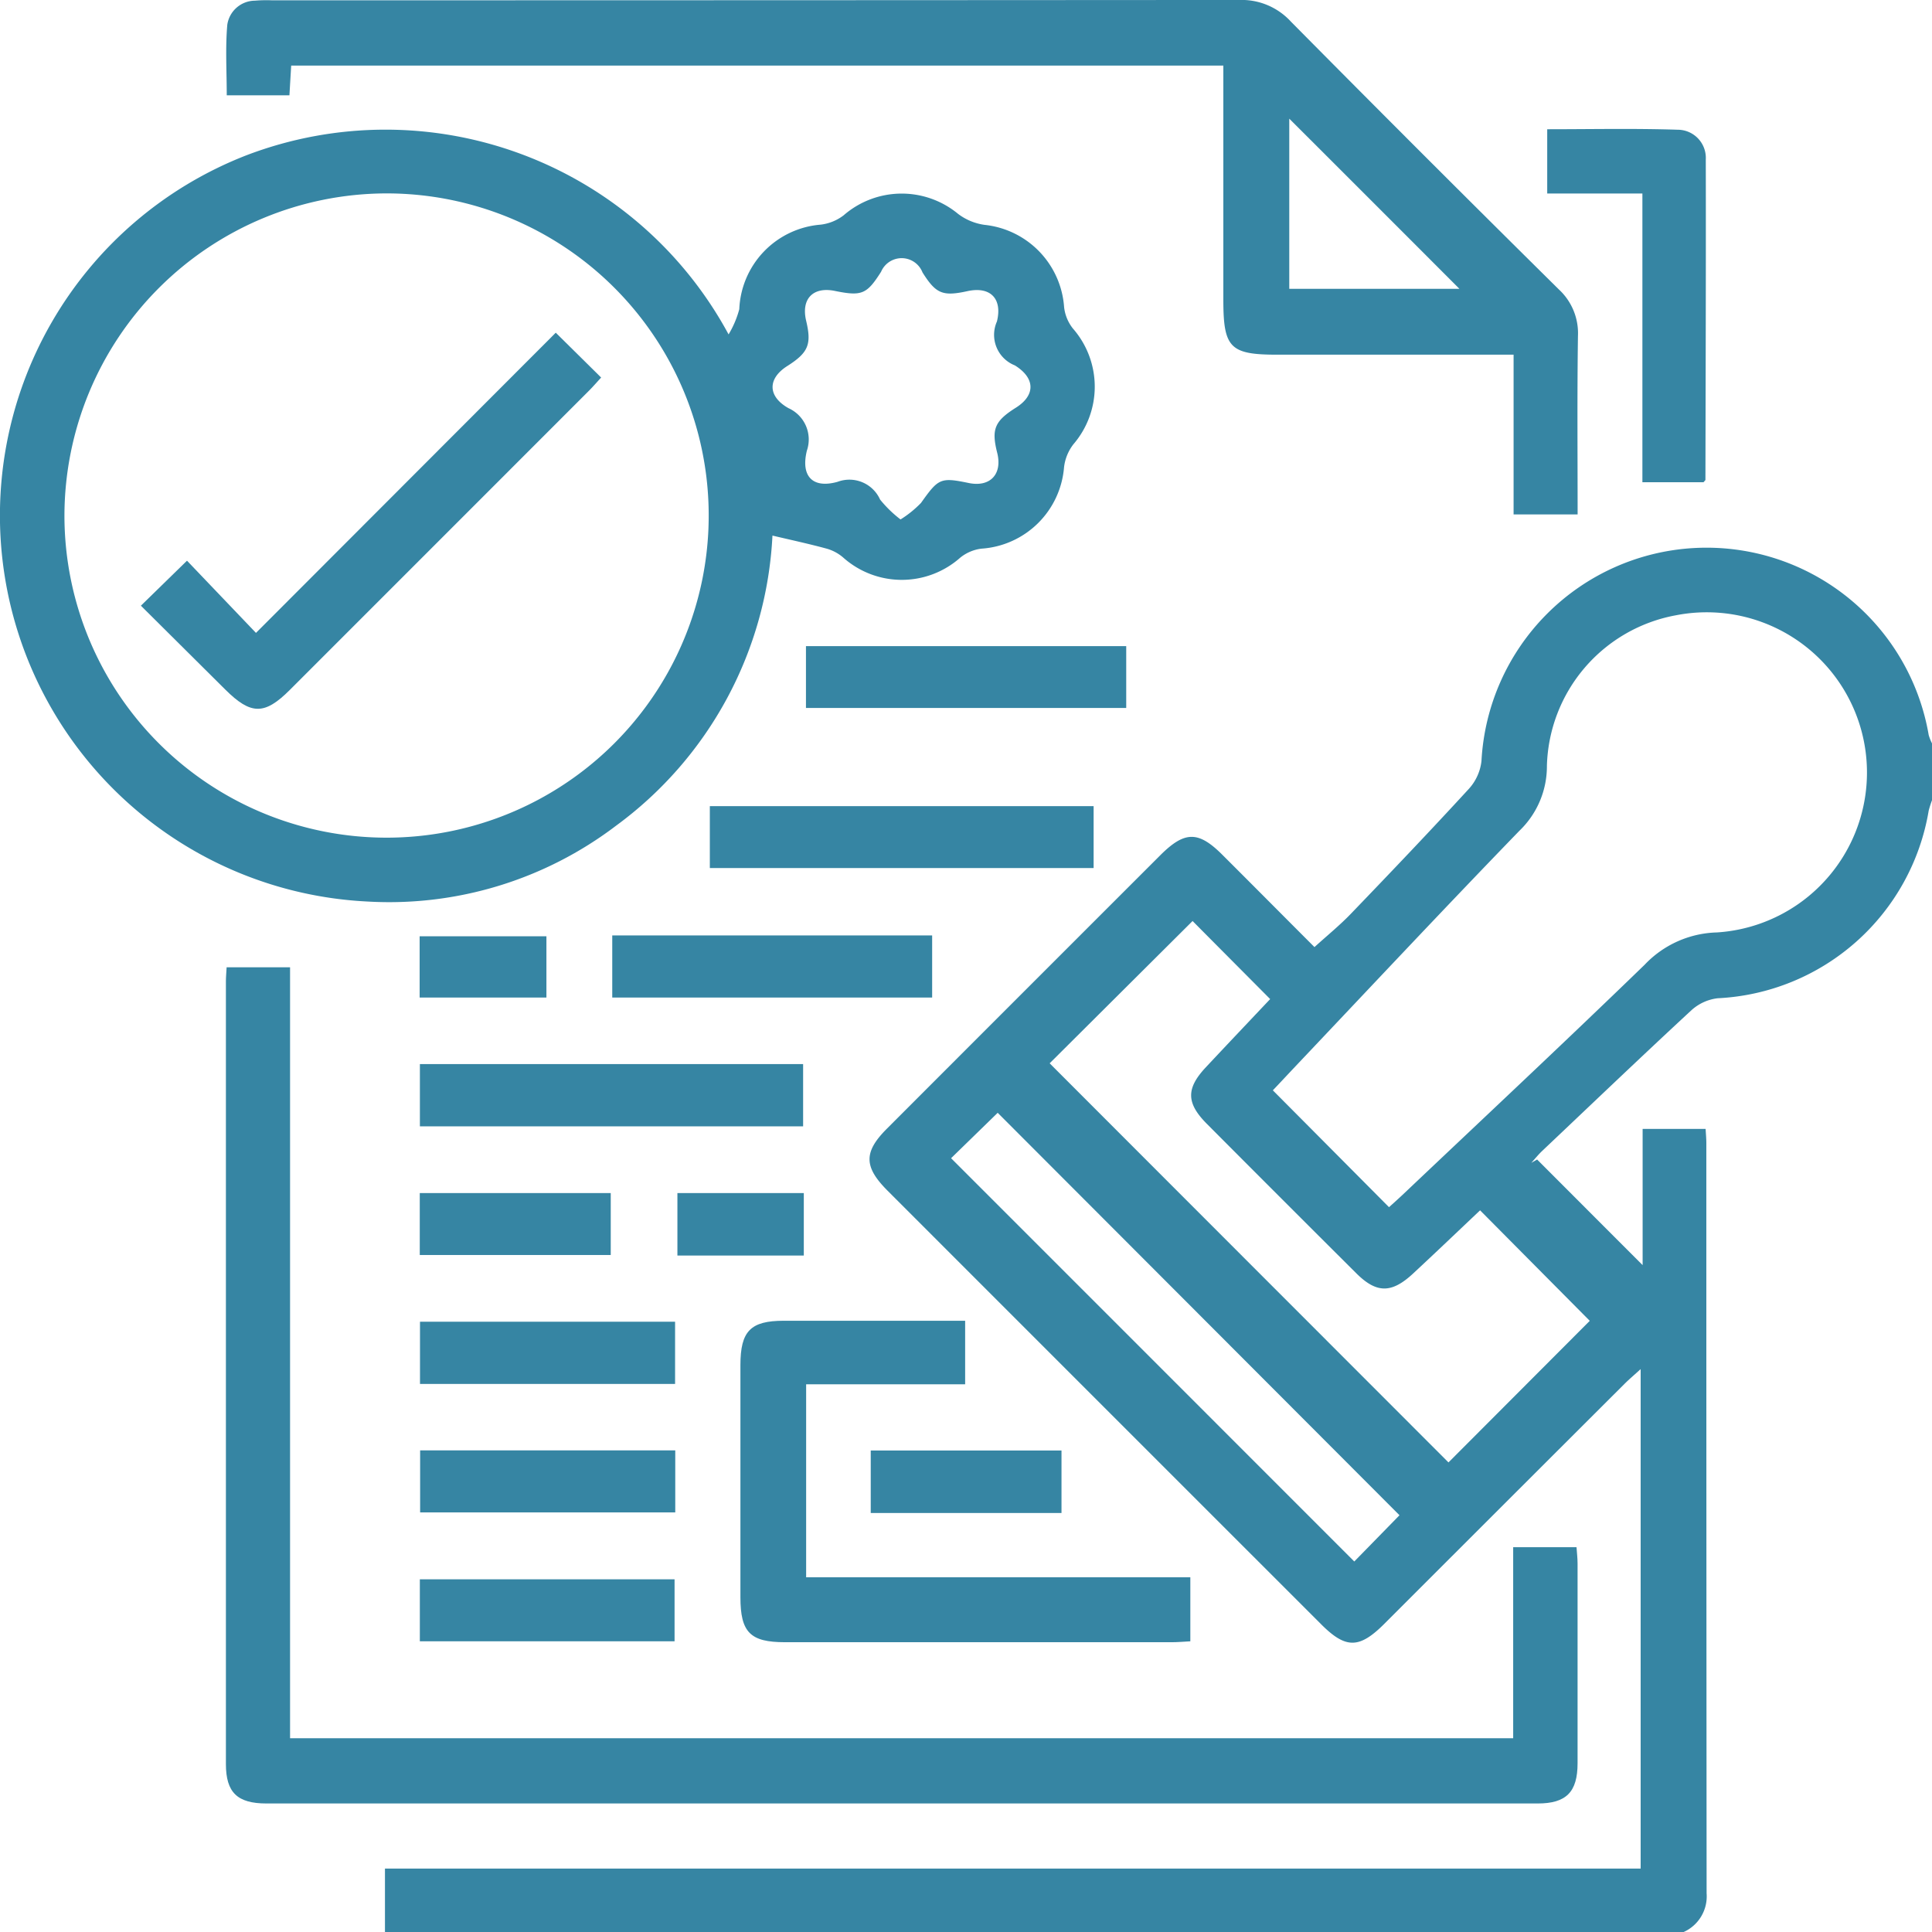
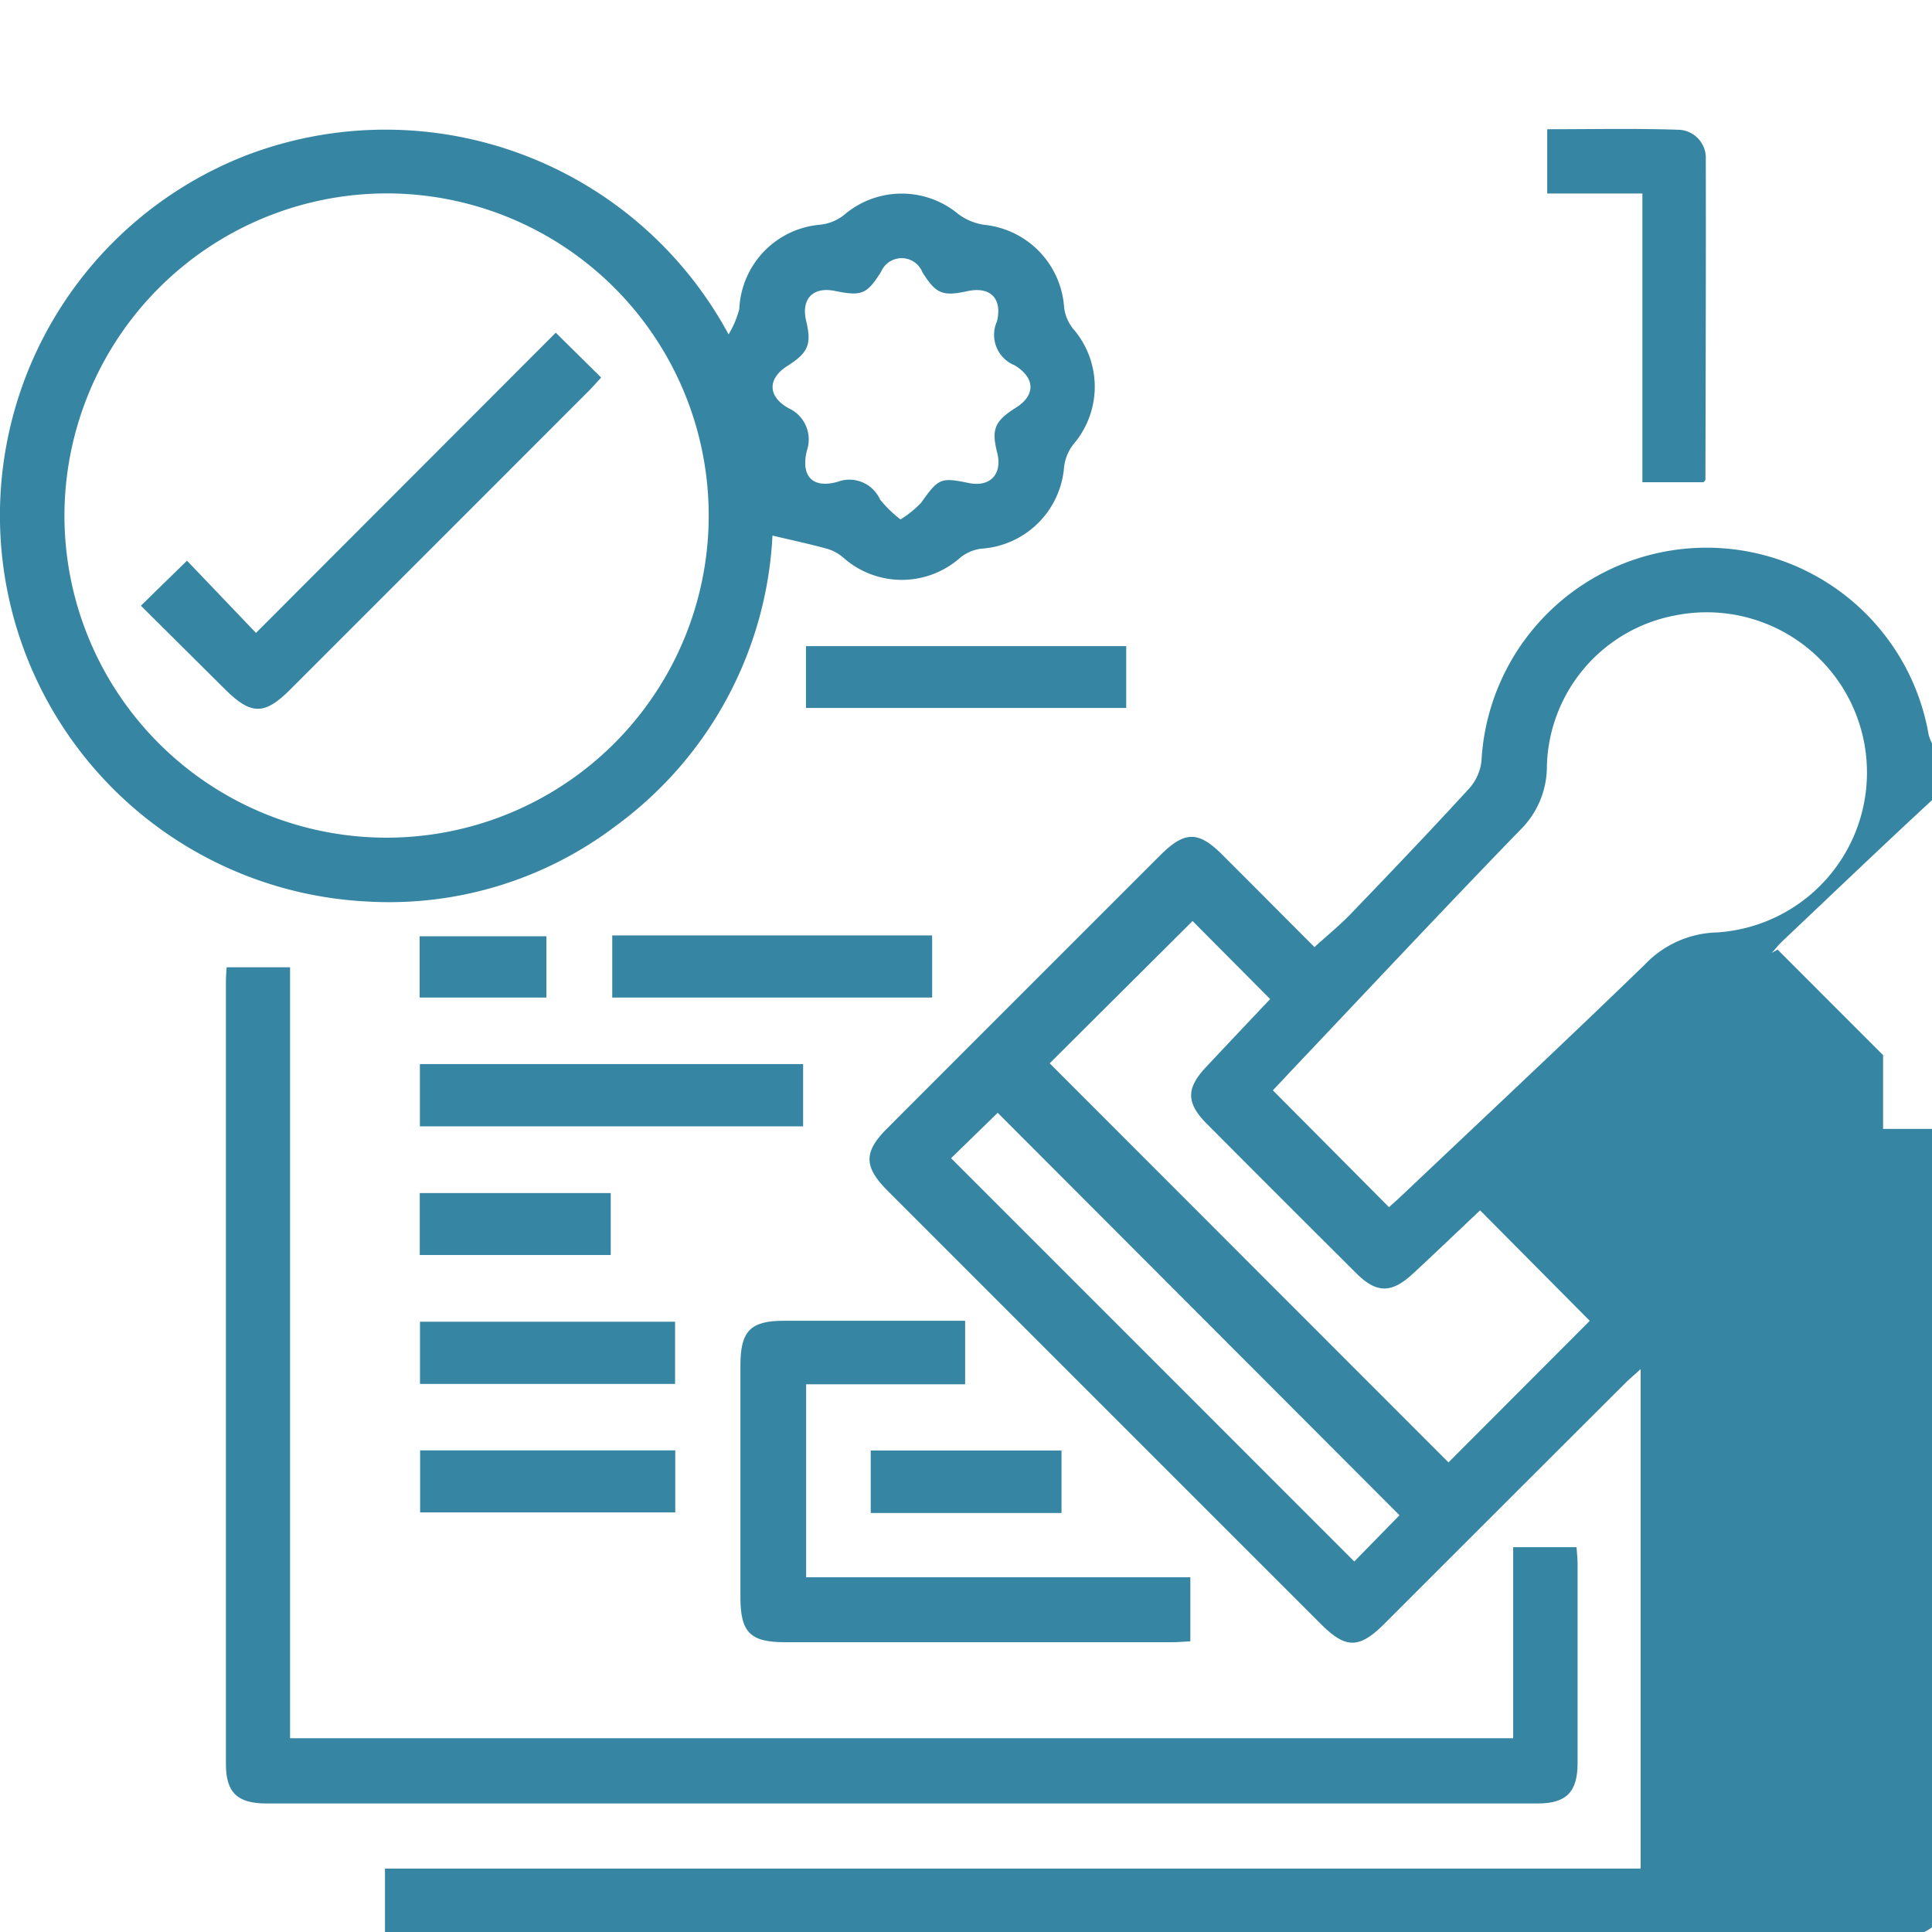
<svg xmlns="http://www.w3.org/2000/svg" width="75.431" height="75.44" viewBox="0 0 75.431 75.44">
  <defs>
    <clipPath id="clip-path">
      <rect id="Rectangle_224" data-name="Rectangle 224" width="75.431" height="75.44" fill="#3685a3" />
    </clipPath>
  </defs>
  <g id="Groupe_473" data-name="Groupe 473" transform="translate(0 0)">
    <g id="Groupe_472" data-name="Groupe 472" transform="translate(0 0)" clip-path="url(#clip-path)">
-       <path id="Tracé_351" data-name="Tracé 351" d="M9.521,67.605V65.119H58.547v-19.5c-.248.226-.444.391-.625.571q-4.691,4.681-9.378,9.369c-.983.983-1.509.987-2.475.019q-8.463-8.46-16.924-16.924c-.931-.933-.939-1.508-.027-2.422q5.335-5.34,10.674-10.676c.952-.95,1.484-.955,2.42-.021,1.214,1.211,2.422,2.429,3.6,3.607.507-.461,1-.86,1.435-1.315,1.549-1.61,3.091-3.227,4.6-4.871a1.934,1.934,0,0,0,.485-1.077,8.8,8.8,0,0,1,17.461-1.017,1.9,1.9,0,0,0,.131.331v2.21a4.3,4.3,0,0,0-.131.412,8.784,8.784,0,0,1-8.242,7.325,1.852,1.852,0,0,0-1.015.461c-1.962,1.815-3.894,3.664-5.834,5.5-.152.144-.283.309-.423.464l.226-.129c1.386,1.388,2.77,2.775,4.119,4.123V36.241h2.459c.013.218.028.385.028.553q0,14.645.011,29.291a1.525,1.525,0,0,1-.92,1.522ZM44.188,34.736c1.561,1.569,3.039,3.056,4.534,4.561.133-.12.335-.3.53-.483,3.154-2.988,6.329-5.958,9.449-8.981a4.032,4.032,0,0,1,2.823-1.263,6.256,6.256,0,1,0-1.593-12.384,6.145,6.145,0,0,0-5.044,5.885A3.488,3.488,0,0,1,53.814,24.6c-2.955,3.05-5.858,6.15-8.778,9.233-.317.336-.631.674-.848.9m-3.133-6.611-5.582,5.558C40.654,38.866,45.885,44.1,51.044,49.262l5.516-5.528L52.278,39.42c-.833.788-1.719,1.635-2.617,2.469-.84.78-1.427.777-2.218-.013q-2.92-2.908-5.83-5.83c-.811-.815-.818-1.383-.041-2.213.851-.909,1.71-1.814,2.51-2.661-1.067-1.075-2.1-2.111-3.028-3.047m8.078,23.2Q41.25,43.429,33.444,35.612l-1.82,1.773q7.868,7.868,15.742,15.745c.57-.581,1.184-1.211,1.766-1.806" transform="translate(5.509 7.835)" fill="#3685a3" />
+       <path id="Tracé_351" data-name="Tracé 351" d="M9.521,67.605V65.119H58.547v-19.5c-.248.226-.444.391-.625.571q-4.691,4.681-9.378,9.369c-.983.983-1.509.987-2.475.019q-8.463-8.46-16.924-16.924c-.931-.933-.939-1.508-.027-2.422q5.335-5.34,10.674-10.676c.952-.95,1.484-.955,2.42-.021,1.214,1.211,2.422,2.429,3.6,3.607.507-.461,1-.86,1.435-1.315,1.549-1.61,3.091-3.227,4.6-4.871a1.934,1.934,0,0,0,.485-1.077,8.8,8.8,0,0,1,17.461-1.017,1.9,1.9,0,0,0,.131.331v2.21c-1.962,1.815-3.894,3.664-5.834,5.5-.152.144-.283.309-.423.464l.226-.129c1.386,1.388,2.77,2.775,4.119,4.123V36.241h2.459c.013.218.028.385.028.553q0,14.645.011,29.291a1.525,1.525,0,0,1-.92,1.522ZM44.188,34.736c1.561,1.569,3.039,3.056,4.534,4.561.133-.12.335-.3.53-.483,3.154-2.988,6.329-5.958,9.449-8.981a4.032,4.032,0,0,1,2.823-1.263,6.256,6.256,0,1,0-1.593-12.384,6.145,6.145,0,0,0-5.044,5.885A3.488,3.488,0,0,1,53.814,24.6c-2.955,3.05-5.858,6.15-8.778,9.233-.317.336-.631.674-.848.9m-3.133-6.611-5.582,5.558C40.654,38.866,45.885,44.1,51.044,49.262l5.516-5.528L52.278,39.42c-.833.788-1.719,1.635-2.617,2.469-.84.78-1.427.777-2.218-.013q-2.92-2.908-5.83-5.83c-.811-.815-.818-1.383-.041-2.213.851-.909,1.71-1.814,2.51-2.661-1.067-1.075-2.1-2.111-3.028-3.047m8.078,23.2Q41.25,43.429,33.444,35.612l-1.82,1.773q7.868,7.868,15.742,15.745c.57-.581,1.184-1.211,1.766-1.806" transform="translate(5.509 7.835)" fill="#3685a3" />
      <path id="Tracé_352" data-name="Tracé 352" d="M30.159,19.06A14.965,14.965,0,0,1,24.05,30.389a14.634,14.634,0,0,1-9.726,2.957A15.089,15.089,0,0,1,9.639,4.205a15.223,15.223,0,0,1,18.807,7,3.806,3.806,0,0,0,.418-.985,3.455,3.455,0,0,1,3.176-3.3,1.825,1.825,0,0,0,.9-.366A3.454,3.454,0,0,1,37.407,6.5a2.218,2.218,0,0,0,1.031.428,3.477,3.477,0,0,1,3.108,3.214,1.639,1.639,0,0,0,.341.83,3.451,3.451,0,0,1,.021,4.524,1.805,1.805,0,0,0-.365.9A3.465,3.465,0,0,1,38.32,19.57a1.633,1.633,0,0,0-.83.352,3.437,3.437,0,0,1-4.579-.014,1.7,1.7,0,0,0-.617-.333c-.674-.185-1.358-.332-2.134-.515M2.516,18.271A12.577,12.577,0,1,0,15.063,5.7,12.6,12.6,0,0,0,2.516,18.271m32.643.159a4.171,4.171,0,0,0,.8-.646c.682-.957.756-1.006,1.863-.777.837.172,1.323-.346,1.111-1.182-.232-.917-.1-1.236.731-1.759.774-.488.756-1.157-.041-1.651a1.282,1.282,0,0,1-.7-1.714c.221-.892-.256-1.381-1.154-1.184-.969.212-1.228.1-1.752-.732A.873.873,0,0,0,34.4,8.76c-.559.881-.753.961-1.807.747-.854-.174-1.321.316-1.118,1.168.219.922.085,1.242-.737,1.765-.774.491-.772,1.184.047,1.645a1.34,1.34,0,0,1,.718,1.658c-.245,1,.223,1.492,1.2,1.217a1.313,1.313,0,0,1,1.658.693,4.678,4.678,0,0,0,.8.778" transform="translate(0 1.851)" fill="#3685a3" />
      <path id="Tracé_353" data-name="Tracé 353" d="M5.616,23.924H8.093v30.1H55.847V46.566H58.32c.014.212.041.423.041.636q0,3.9,0,7.8c0,1.121-.442,1.569-1.556,1.569q-24.818,0-49.634,0c-1.138,0-1.582-.429-1.583-1.539q0-15.28,0-30.56c0-.169.017-.336.028-.554" transform="translate(3.232 13.842)" fill="#3685a3" />
-       <path id="Tracé_354" data-name="Tracé 354" d="M58.358,20.085h-2.5V13.849H46.632c-1.845,0-2.106-.265-2.106-2.144V2.561H8.132c-.022.374-.044.732-.069,1.162H5.616c0-.916-.058-1.841.021-2.755A1.1,1.1,0,0,1,6.717.027,5.429,5.429,0,0,1,7.379.013Q26.263.013,45.148,0A2.608,2.608,0,0,1,47.159.84Q52.364,6.1,57.624,11.3a2.327,2.327,0,0,1,.747,1.823c-.033,2.3-.013,4.608-.013,6.957M47.1,4.634v6.644h6.643C51.541,9.071,49.3,6.83,47.1,4.634" transform="translate(3.237 -0.001)" fill="#3685a3" />
      <path id="Tracé_355" data-name="Tracé 355" d="M27.088,32.665v2.482H20.88v7.536h15v2.5c-.251.013-.489.035-.726.035q-7.549,0-15.1,0c-1.359,0-1.74-.385-1.74-1.76q0-4.53,0-9.058c0-1.331.395-1.732,1.694-1.733,2.332,0,4.663,0,7.082,0" transform="translate(10.594 18.899)" fill="#3685a3" />
      <path id="Tracé_356" data-name="Tracé 356" d="M41.983,5.71H38.267V3.2c1.719,0,3.407-.036,5.091.019a1.1,1.1,0,0,1,1.1,1.162c.009,4.169-.006,8.338-.014,12.507,0,.017-.027.036-.073.093H41.983Z" transform="translate(22.141 1.846)" fill="#3685a3" />
-       <rect id="Rectangle_213" data-name="Rectangle 213" width="14.984" height="2.417" transform="translate(27.714 31.474)" fill="#3685a3" />
      <rect id="Rectangle_214" data-name="Rectangle 214" width="14.962" height="2.431" transform="translate(16.394 41.545)" fill="#3685a3" />
      <rect id="Rectangle_215" data-name="Rectangle 215" width="12.49" height="2.425" transform="translate(23.904 36.522)" fill="#3685a3" />
      <rect id="Rectangle_216" data-name="Rectangle 216" width="12.504" height="2.414" transform="translate(31.467 25.227)" fill="#3685a3" />
      <rect id="Rectangle_217" data-name="Rectangle 217" width="9.959" height="2.429" transform="translate(16.398 51.604)" fill="#3685a3" />
      <rect id="Rectangle_218" data-name="Rectangle 218" width="9.961" height="2.422" transform="translate(16.403 56.627)" fill="#3685a3" />
-       <rect id="Rectangle_219" data-name="Rectangle 219" width="9.945" height="2.42" transform="translate(16.392 61.661)" fill="#3685a3" />
      <rect id="Rectangle_220" data-name="Rectangle 220" width="7.448" height="2.44" transform="translate(33.996 56.632)" fill="#3685a3" />
      <rect id="Rectangle_221" data-name="Rectangle 221" width="7.456" height="2.418" transform="translate(16.389 46.581)" fill="#3685a3" />
      <rect id="Rectangle_222" data-name="Rectangle 222" width="4.95" height="2.392" transform="translate(16.384 36.555)" fill="#3685a3" />
-       <rect id="Rectangle_223" data-name="Rectangle 223" width="4.935" height="2.439" transform="translate(26.448 46.581)" fill="#3685a3" />
      <path id="Tracé_357" data-name="Tracé 357" d="M19.681,8.228,21.454,9.98c-.174.188-.328.371-.5.54Q15.13,16.35,9.3,22.176c-.988.988-1.519.982-2.521-.014-1.111-1.107-2.224-2.212-3.294-3.274l1.8-1.757,2.693,2.819c3.981-3.984,7.842-7.853,11.707-11.723" transform="translate(2.016 4.76)" fill="#3685a3" />
    </g>
  </g>
</svg>